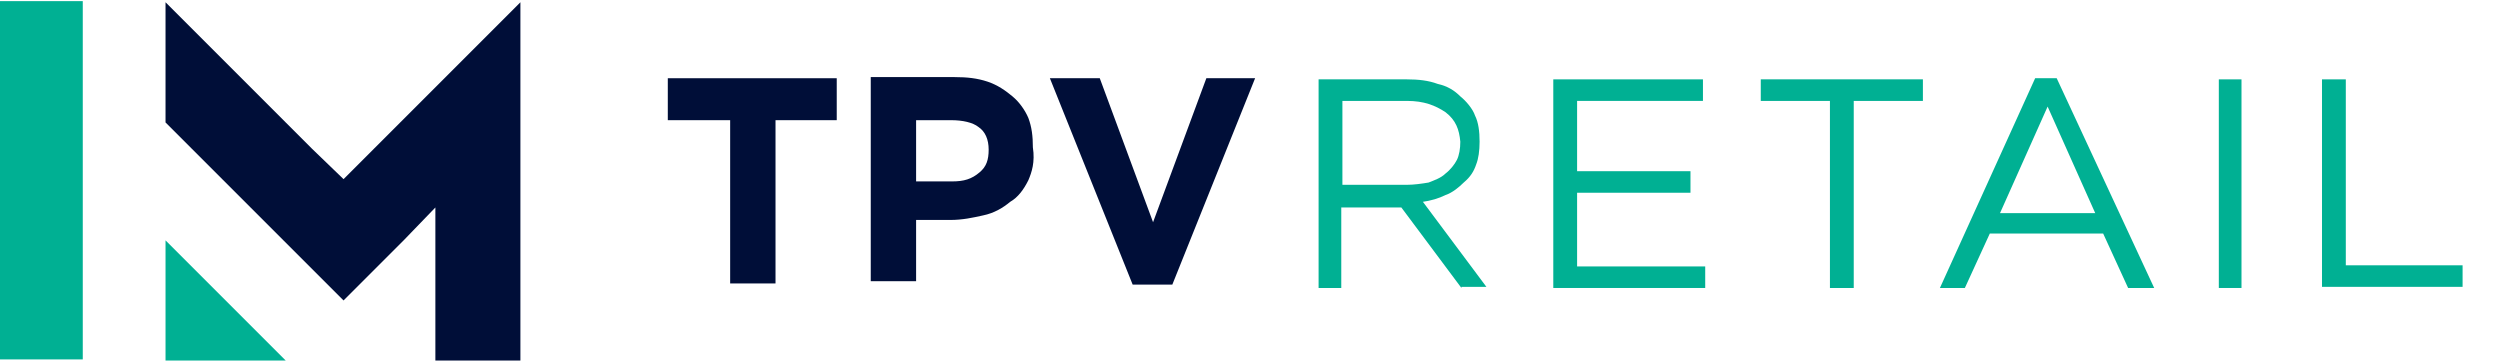
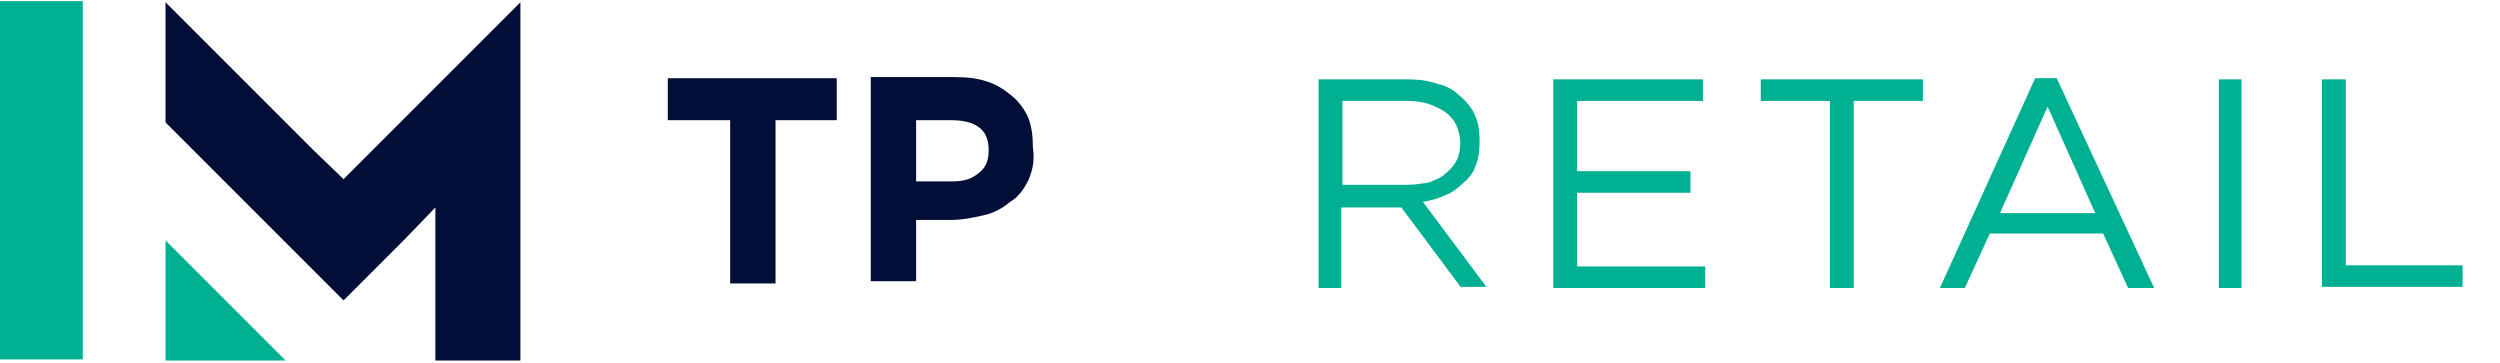
<svg xmlns="http://www.w3.org/2000/svg" version="1.1" x="0px" y="0px" viewBox="0 0 220.5 32" style="enable-background:new 0 0 220.5 32;" xml:space="preserve">
  <style type="text/css">
	.st0{display:none;}
	.st1{display:inline;fill:#AF2BBF;}
	.st2{display:inline;fill:#000E36;}
	.st3{display:inline;}
	.st4{fill:#0040FF;}
	.st5{fill:#000E38;}
	.st6{fill:#00B093;}
</style>
  <g id="Calque_1" class="st0">
    <g id="Calque_1_1_">
      <path class="st1" d="M7.6,32V0H0v32H7.6z" />
      <path class="st1" d="M14.9,32V21.3L25.6,32H14.9z" />
      <path class="st2" d="M46.5,0l-13,13l-2.8,2.8L27.9,13l-13-13v10.7l10.5,10.5l5.3,5.4l5.3-5.4l2.9-2.9V32h7.6V0z" />
      <path class="st2" d="M68.3,25.5c-5.4,0-9.3-4.1-9.3-9.4V16c0-5.2,3.9-9.5,9.5-9.5c3.4,0,5.5,1.1,7.2,2.8l-2.6,2.9    c-1.4-1.3-2.8-2.1-4.7-2.1c-3.1,0-5.3,2.6-5.3,5.7V16c0,3.1,2.2,5.7,5.3,5.7c2.1,0,3.4-0.8,4.8-2.1l2.6,2.6    C73.9,24.2,71.8,25.5,68.3,25.5L68.3,25.5z" />
      <path class="st2" d="M90,25.2l-3.9-5.8H83v5.8h-4V6.9h8.3c4.3,0,6.9,2.3,6.9,6V13c0,2.9-1.6,4.8-3.9,5.7l4.5,6.5H90L90,25.2z     M90.1,13.1c0-1.7-1.2-2.6-3.2-2.6h-4v5.2H87C89,15.8,90.1,14.7,90.1,13.1L90.1,13.1L90.1,13.1z" />
      <path class="st2" d="M112,25.2V13.3l-5.1,7.8h-0.1l-5.1-7.7v11.9h-3.9V6.9h4.3l4.8,7.7l4.8-7.7h4.3v18.3H112L112,25.2z" />
    </g>
    <g class="st3">
      <rect x="-0.2" y="0.2" class="st4" width="7.5" height="31.6" />
      <polygon class="st4" points="14.6,31.8 14.6,21.2 25.2,31.8   " />
      <polygon class="st5" points="45.9,0.2 45.9,0.2 33,13.1 30.3,15.8 27.5,13.1 14.6,0.2 14.6,10.8 25,21.2 30.3,26.5 35.6,21.2     38.4,18.3 38.4,31.8 45.9,31.8   " />
    </g>
    <g class="st3">
      <path class="st5" d="M58.9,25.2V6.9h13.8v3.6h-9.8v3.7h8.6v3.6h-8.6v3.8h9.9v3.6L58.9,25.2L58.9,25.2z" />
      <path class="st5" d="M85.8,25.5c-5.3,0-9.4-4.2-9.4-9.4l0,0c0-5.2,4-9.5,9.5-9.5c3.4,0,5.6,1.2,7.3,2.8l-2.6,3    c-1.4-1.3-2.9-2-4.7-2c-3.1,0-5.3,2.6-5.3,5.7l0,0c0,3.1,2.1,5.8,5.3,5.8c2.1,0,3.4-0.9,4.8-2.1l2.6,2.6    C91.4,24.2,89.4,25.5,85.8,25.5z" />
      <path class="st5" d="M104.8,25.5c-5.7,0-9.7-4.2-9.7-9.4l0,0c0-5.2,4.1-9.5,9.7-9.5c5.7,0,9.7,4.2,9.7,9.4l0,0    C114.7,21.2,110.5,25.5,104.8,25.5z M110.4,16c0-3.1-2.3-5.8-5.6-5.8c-3.2,0-5.4,2.6-5.4,5.7l0,0c0,3.1,2.3,5.8,5.6,5.8    C108.1,21.8,110.4,19.2,110.4,16L110.4,16z" />
      <path class="st5" d="M132.5,25.2v-12l-5.1,7.8h-0.1l-5.1-7.7v11.9h-4V6.9h4.4l4.8,7.7l4.8-7.7h4.4v18.3    C136.5,25.2,132.5,25.2,132.5,25.2z" />
      <path class="st5" d="M155.1,25.2v-12L150,21h-0.1l-5.1-7.7v11.9h-4V6.9h4.4l4.8,7.7l4.8-7.7h4.4v18.3    C159.2,25.2,155.1,25.2,155.1,25.2z" />
      <path class="st5" d="M163.6,25.2V6.9h13.8v3.6h-9.8v3.7h8.6v3.6h-8.6v3.8h9.9v3.6L163.6,25.2L163.6,25.2z" />
      <path class="st5" d="M192.2,25.2l-4-5.9H185v5.9h-4V6.9h8.3c4.3,0,6.9,2.2,6.9,6.1l0,0c0,3-1.6,4.8-4,5.7l4.5,6.5H192.2z     M192.2,13.1c0-1.7-1.2-2.6-3.2-2.6h-4v5.2h4.1C191.1,15.8,192.2,14.7,192.2,13.1L192.2,13.1z" />
      <path class="st5" d="M208.5,25.5c-5.3,0-9.4-4.2-9.4-9.4l0,0c0-5.2,4-9.5,9.5-9.5c3.4,0,5.6,1.2,7.3,2.8l-2.6,3    c-1.4-1.3-2.9-2-4.7-2c-3.1,0-5.3,2.6-5.3,5.7l0,0c0,3.1,2.1,5.8,5.3,5.8c2.1,0,3.4-0.9,4.8-2.1l2.6,2.6    C214.1,24.2,212,25.5,208.5,25.5z" />
      <path class="st5" d="M219.2,25.2V6.9H233v3.6h-9.8v3.7h8.6v3.6h-8.6v3.8h9.9v3.6L219.2,25.2L219.2,25.2z" />
    </g>
  </g>
  <g id="Calque_2">
    <g>
      <rect x="-0.2" y="0.1" class="st6" width="7.5" height="31.6" />
      <polygon class="st6" points="14.6,31.8 14.6,21.2 25.2,31.8   " />
      <polygon class="st5" points="45.9,0.2 45.9,0.2 33,13.1 30.3,15.8 27.5,13.1 14.6,0.2 14.6,10.8 25,21.2 30.3,26.5 35.6,21.2     38.4,18.3 38.4,31.8 45.9,31.8   " />
    </g>
    <g>
      <g>
        <g>
          <path class="st6" d="M128.9,25.4l-5.3-7.1h-5.3v7.1h-2V7h7.8c1,0,1.9,0.1,2.7,0.4c0.9,0.2,1.5,0.6,2,1.1      c0.5,0.4,1.1,1.1,1.3,1.7c0.3,0.6,0.4,1.4,0.4,2.3c0,0.8-0.1,1.5-0.3,2c-0.2,0.6-0.5,1.1-1.1,1.6c-0.4,0.4-1,0.9-1.6,1.1      c-0.6,0.3-1.3,0.5-2,0.6l5.6,7.5H128.9z M127.5,9.9c-0.9-0.6-1.9-1-3.4-1h-5.7v7.4h5.7c0.6,0,1.3-0.1,1.9-0.2      c0.5-0.2,1.1-0.4,1.5-0.8c0.4-0.3,0.8-0.8,1-1.2c0.2-0.4,0.3-1,0.3-1.6C128.7,11.4,128.4,10.6,127.5,9.9z" />
          <path class="st6" d="M150.3,8.9h-11.2v6.2h10v1.9h-10v6.5h11.3v1.9H137V7h13.2v1.9H150.3z" />
          <path class="st6" d="M163.4,25.4h-2V8.9h-6.1V7h14.3v1.9h-6.1V25.4z" />
          <path class="st6" d="M190,25.4h-2.3l-2.2-4.8h-10l-2.2,4.8h-2.2l8.4-18.5h1.9L190,25.4z M180.6,9.4l-4.2,9.4h8.4L180.6,9.4z" />
          <path class="st6" d="M197.7,7v18.4h-2V7H197.7z" />
          <path class="st6" d="M204.9,7h2v16.4h10.3v1.9h-12.4V7z" />
        </g>
      </g>
      <g>
        <path class="st5" d="M68.4,10.6V25h-4V10.6h-5.5V6.9h14.9v3.7H68.4z" />
        <path class="st5" d="M90.7,15.9c-0.4,0.8-0.9,1.5-1.6,1.9c-0.6,0.5-1.4,1-2.4,1.2c-0.9,0.2-1.8,0.4-2.9,0.4h-3v5.4h-4v-18h7.4     c1.1,0,2,0.1,2.9,0.4c0.9,0.3,1.6,0.8,2.2,1.3c0.6,0.5,1.1,1.2,1.4,1.9c0.3,0.8,0.4,1.6,0.4,2.6l0,0C91.3,14.3,91,15.2,90.7,15.9     z M87.2,13.2c0-0.9-0.3-1.6-0.9-2c-0.5-0.4-1.4-0.6-2.4-0.6h-3.1V16H84c1,0,1.7-0.2,2.4-0.8C87,14.7,87.2,14.1,87.2,13.2     L87.2,13.2z" />
-         <path class="st5" d="M103.4,25.1h-3.5L92.6,6.9H97l4.7,12.7l4.7-12.7h4.3L103.4,25.1z" />
      </g>
    </g>
  </g>
</svg>